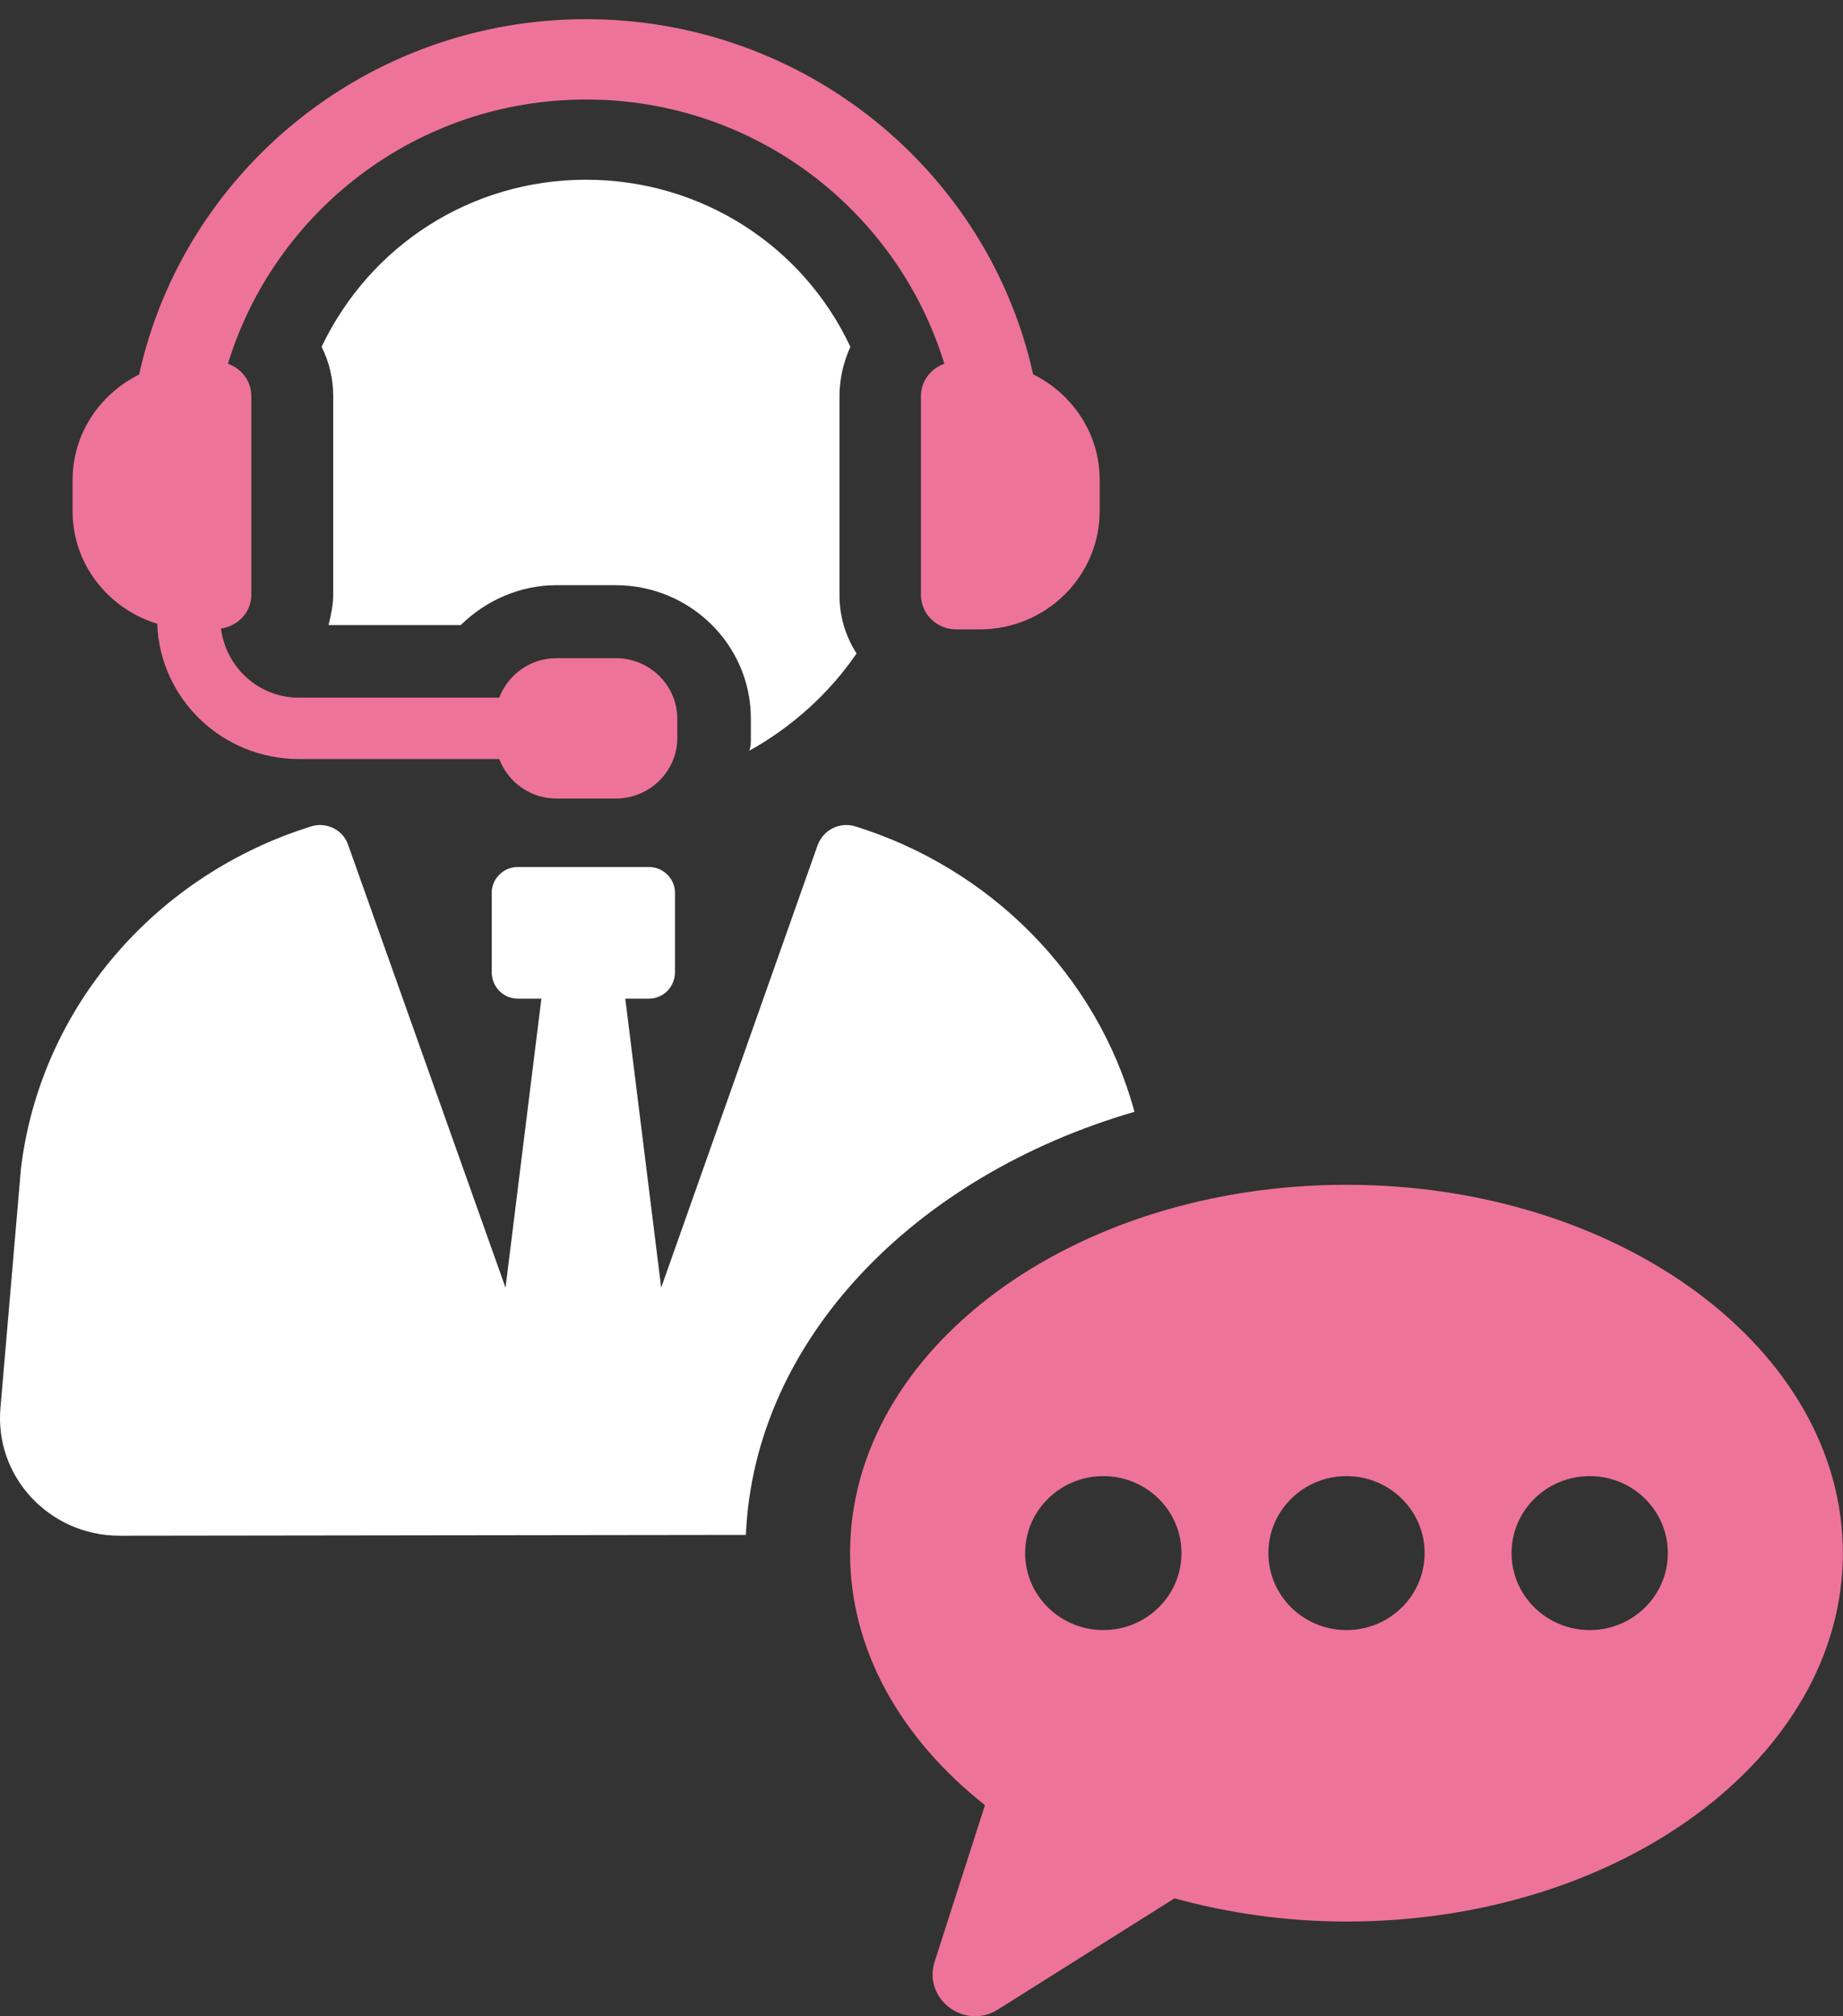
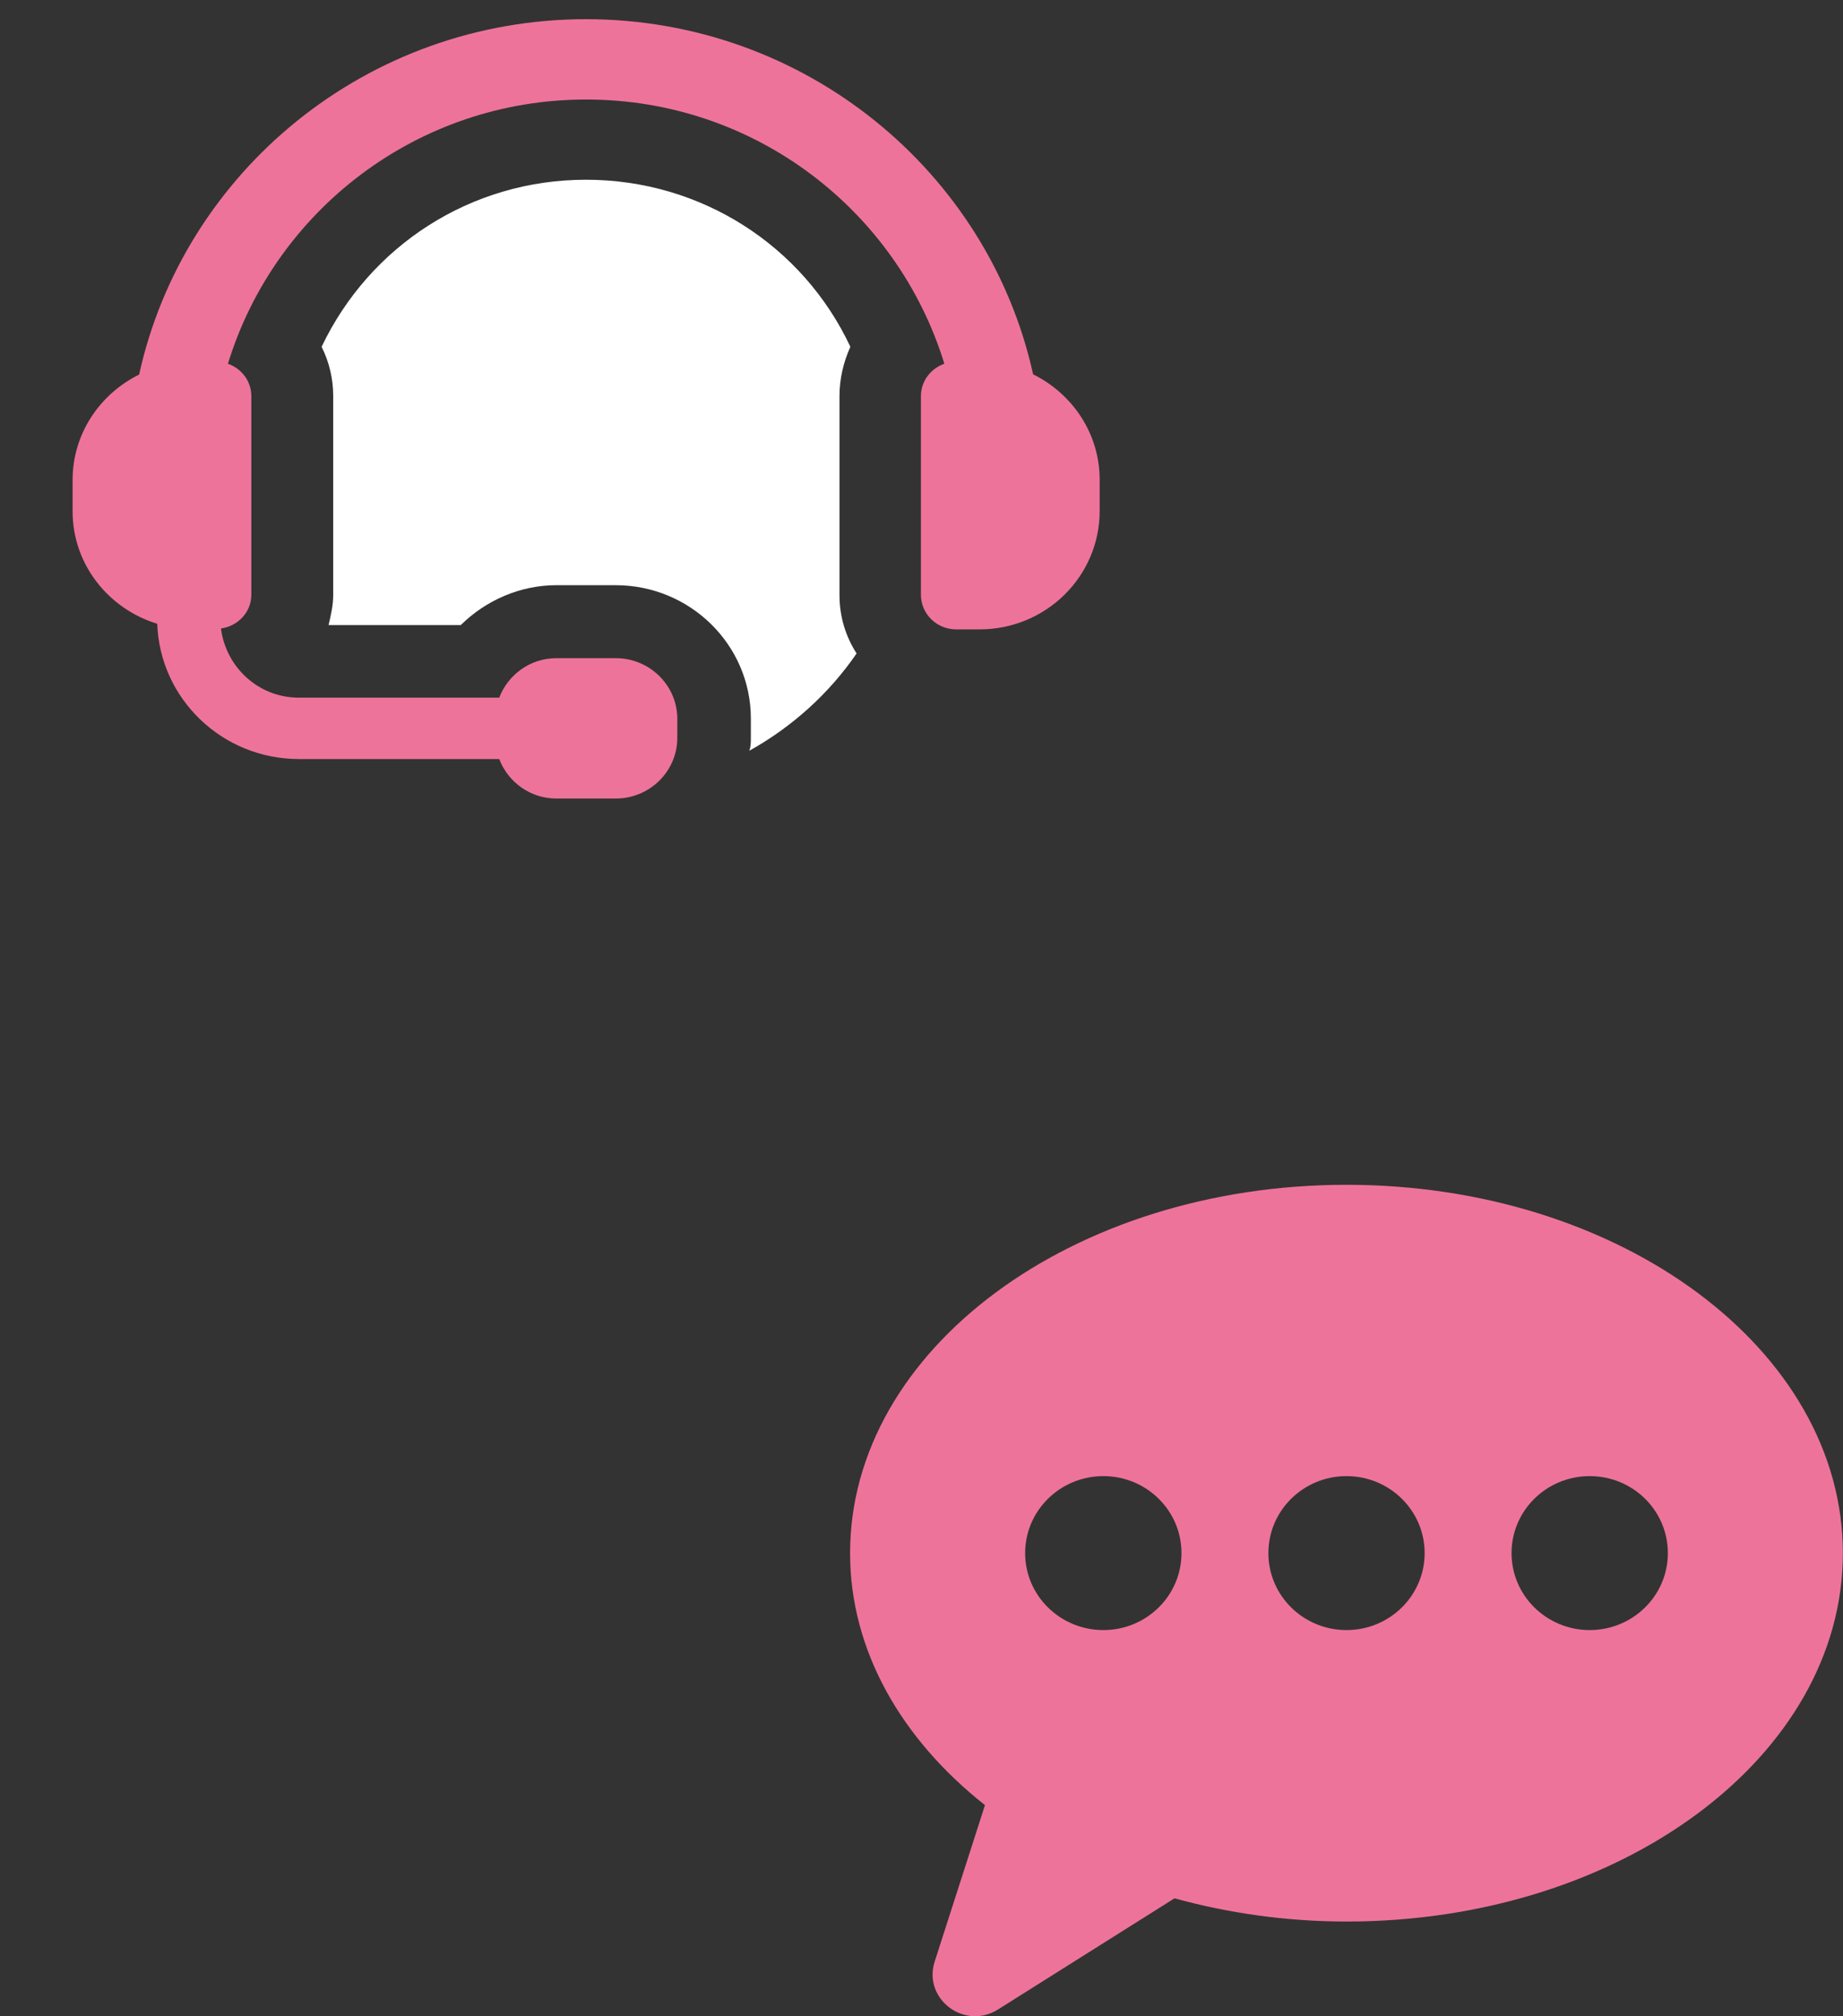
<svg xmlns="http://www.w3.org/2000/svg" width="64" height="70" viewBox="0 0 64 70" fill="none">
  <rect x="0" y="0" width="64" height="70" fill="#333333" stroke="none" />
  <path d="M26.02 26.064C27.505 25.24 28.8 24.069 29.746 22.686C29.368 22.1 29.152 21.41 29.152 20.662V13.745C29.152 13.16 29.288 12.575 29.53 12.04C27.883 8.528 24.344 6.24 20.349 6.24C16.354 6.24 12.841 8.528 11.168 12.04C11.436 12.575 11.571 13.16 11.571 13.745V20.662C11.571 21.009 11.491 21.353 11.41 21.7H16.002C16.867 20.847 18.055 20.316 19.322 20.316H21.375C23.969 20.316 26.074 22.39 26.074 24.945V25.61C26.074 25.769 26.074 25.928 26.02 26.062V26.064Z" fill="white" />
  <path d="M5.46 21.653C5.551 24.259 7.714 26.352 10.38 26.352H17.336C17.641 27.148 18.407 27.723 19.322 27.723H21.383C22.561 27.723 23.52 26.778 23.52 25.618V24.955C23.52 23.795 22.561 22.85 21.383 22.85H19.322C18.41 22.85 17.641 23.425 17.336 24.221H10.38C8.971 24.221 7.847 23.163 7.673 21.82C8.264 21.736 8.728 21.255 8.728 20.647V13.753C8.728 13.229 8.387 12.795 7.915 12.629C9.533 7.342 14.467 3.455 20.354 3.455C26.241 3.455 31.174 7.342 32.793 12.629C32.321 12.795 31.98 13.229 31.98 13.753V20.647C31.98 21.312 32.527 21.851 33.205 21.851H34.015C36.322 21.851 38.187 20.01 38.187 17.741V16.657C38.187 15.05 37.241 13.671 35.876 12.996C34.323 5.961 27.956 0.666 20.351 0.666C12.747 0.666 6.38 5.961 4.832 13.003C3.467 13.679 2.521 15.057 2.521 16.665V17.748C2.521 19.592 3.761 21.135 5.46 21.656V21.653Z" fill="#EE739B" />
-   <path d="M0.722 40.607C1.402 34.894 5.504 30.321 10.849 28.678C11.357 28.539 11.923 28.817 12.095 29.348L17.555 44.705L18.8 34.671H17.979C17.471 34.671 17.075 34.252 17.075 33.752V30.991C17.075 30.519 17.471 30.1 17.979 30.1H22.535C23.043 30.1 23.439 30.519 23.439 30.991V33.752C23.439 34.252 23.043 34.671 22.535 34.671H21.714L22.96 44.705L28.391 29.348C28.589 28.819 29.126 28.539 29.665 28.678C34.361 30.126 38.096 33.834 39.396 38.599C31.729 40.828 26.186 46.543 25.902 53.288L4.149 53.316C1.715 53.316 -0.209 51.254 0.018 48.856L0.724 40.607H0.722Z" fill="white" />
  <path d="M34.205 62.667L32.457 68.103C32.042 69.397 33.494 70.496 34.656 69.764L40.786 65.905C42.649 66.416 44.656 66.711 46.759 66.711C56.279 66.711 63.995 60.986 63.995 53.922C63.995 46.859 56.276 41.133 46.759 41.133C37.241 41.133 29.52 46.859 29.52 53.922C29.52 57.309 31.307 60.382 34.205 62.67V62.667ZM52.49 53.92C52.49 52.443 53.704 51.247 55.205 51.247C56.706 51.247 57.918 52.443 57.918 53.92C57.918 55.396 56.704 56.592 55.205 56.592C53.707 56.592 52.49 55.396 52.49 53.92ZM44.046 53.92C44.046 52.443 45.26 51.247 46.759 51.247C48.257 51.247 49.472 52.443 49.472 53.92C49.472 55.396 48.257 56.592 46.759 56.592C45.26 56.592 44.046 55.396 44.046 53.92ZM35.599 53.92C35.599 52.443 36.817 51.247 38.315 51.247C39.814 51.247 41.028 52.443 41.028 53.92C41.028 55.396 39.814 56.592 38.315 56.592C36.817 56.592 35.599 55.396 35.599 53.92Z" fill="#EE739B" />
</svg>